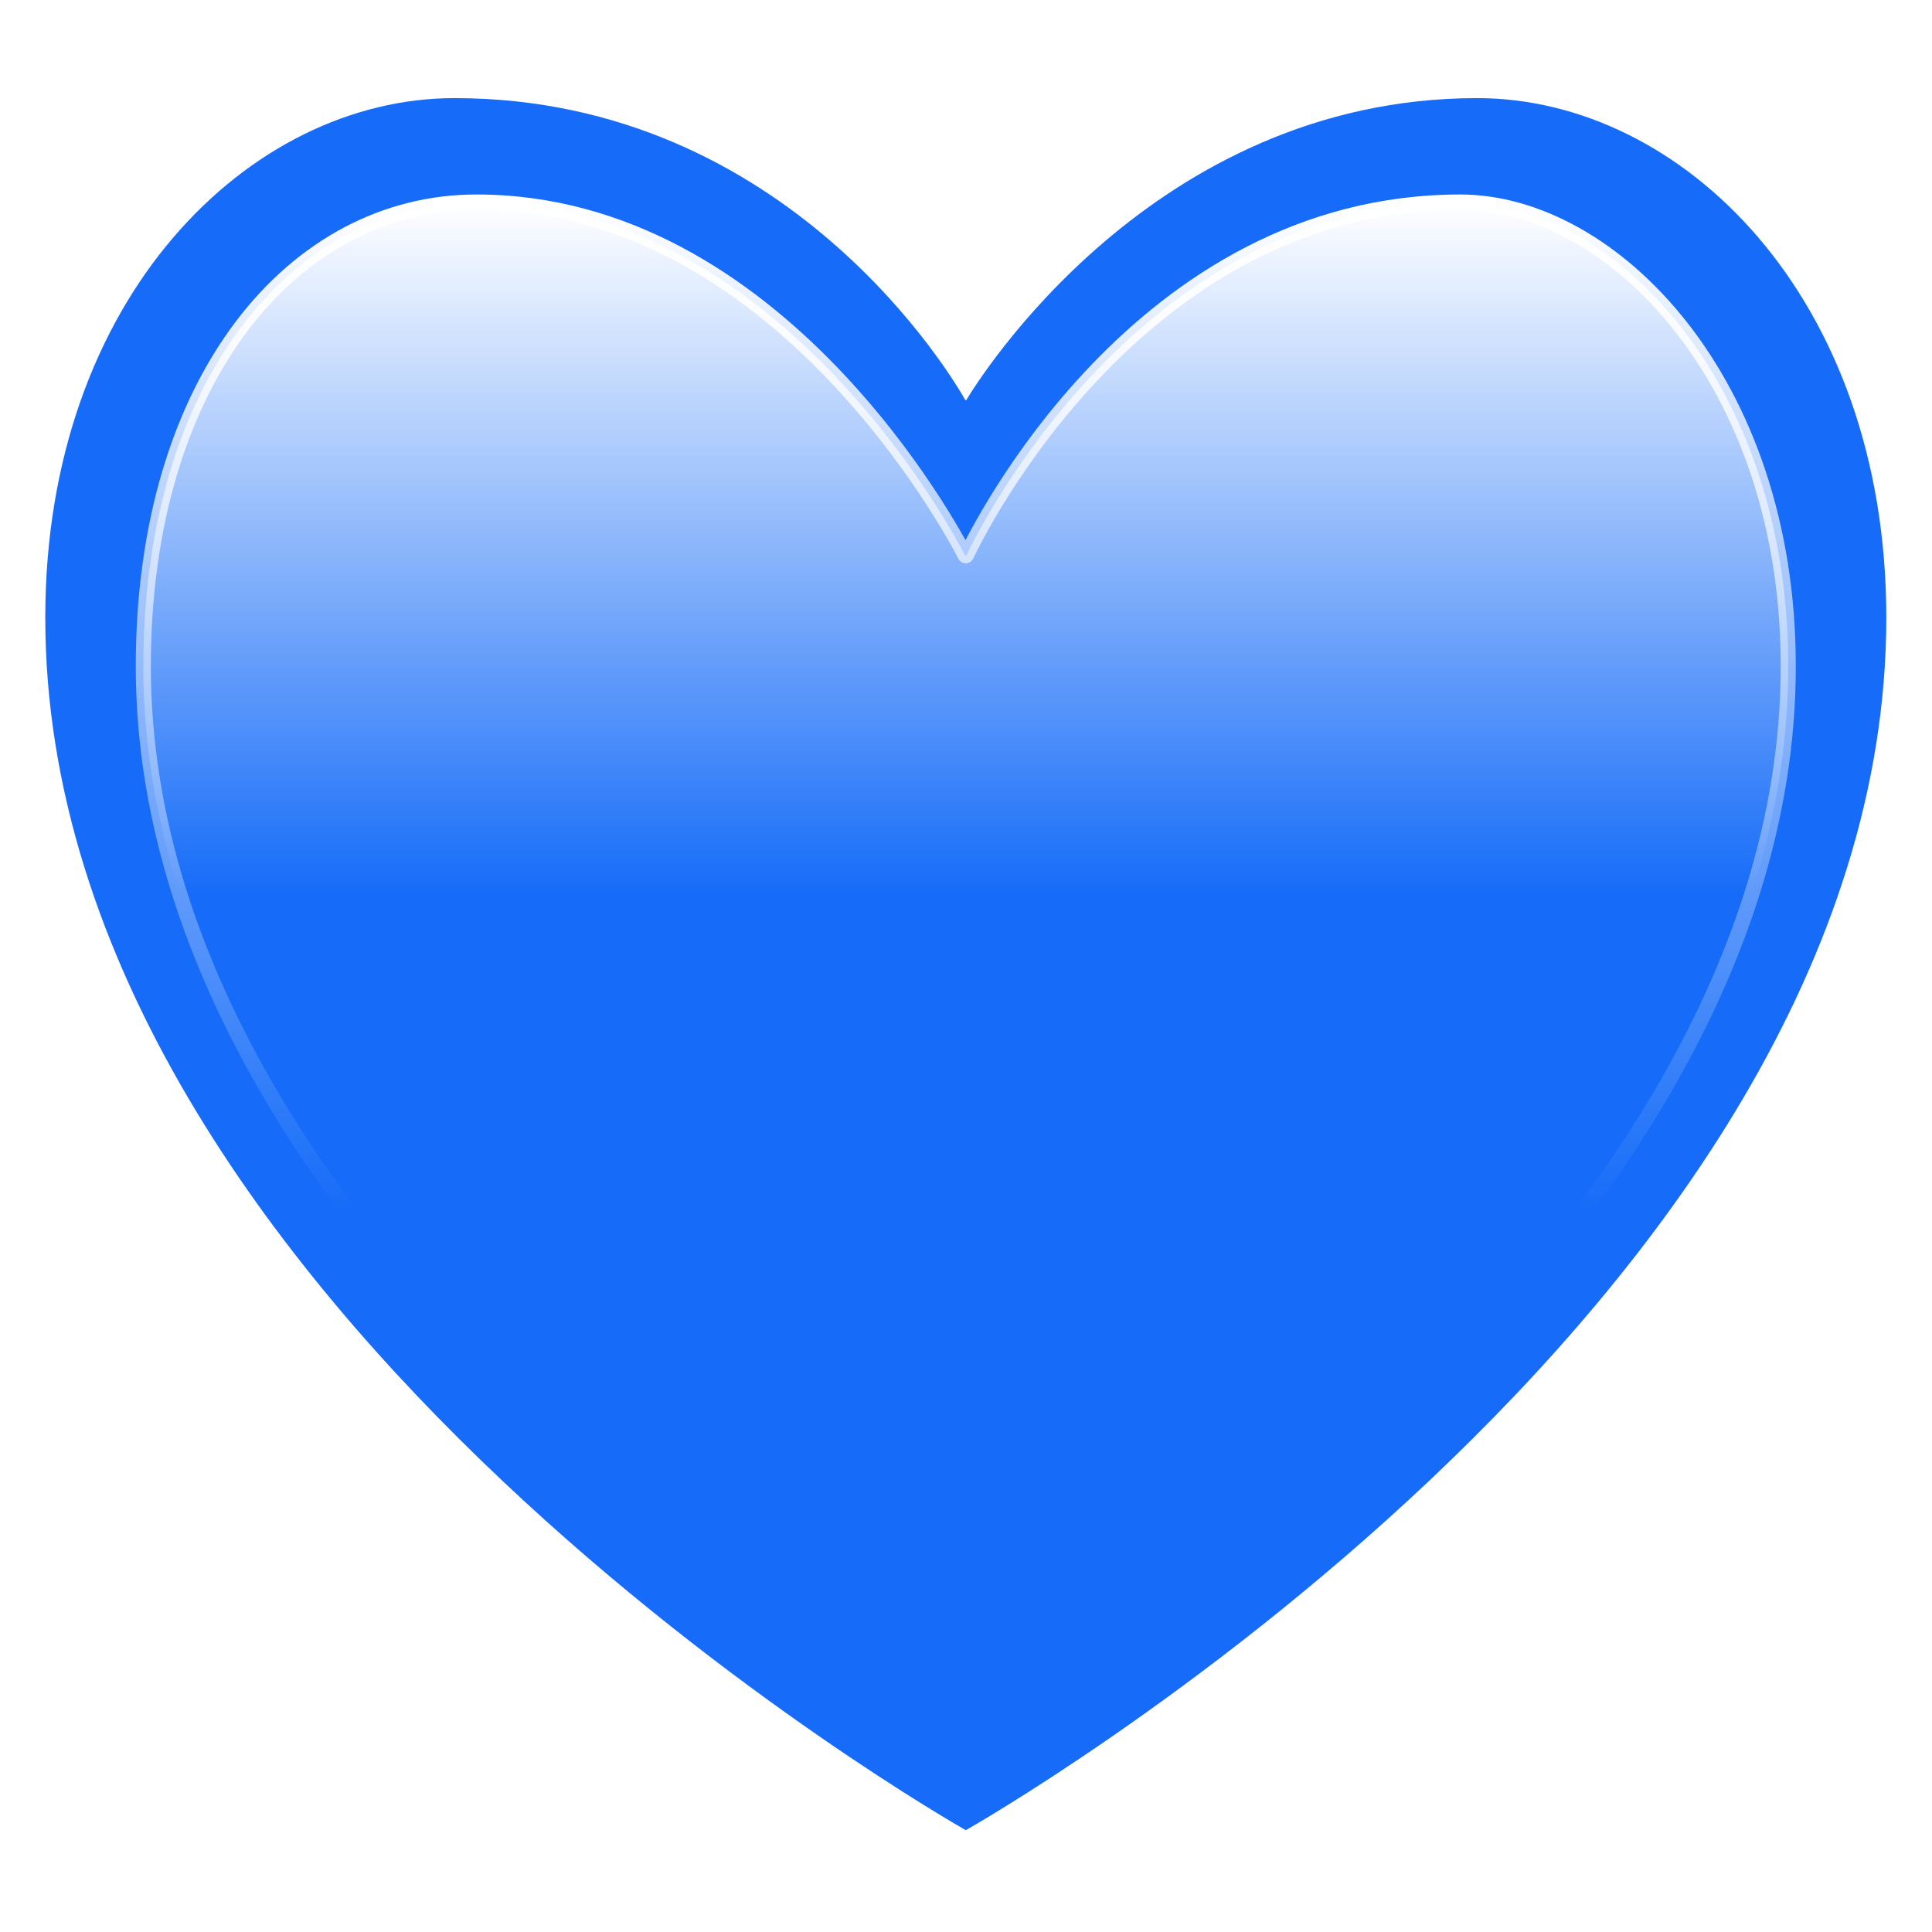
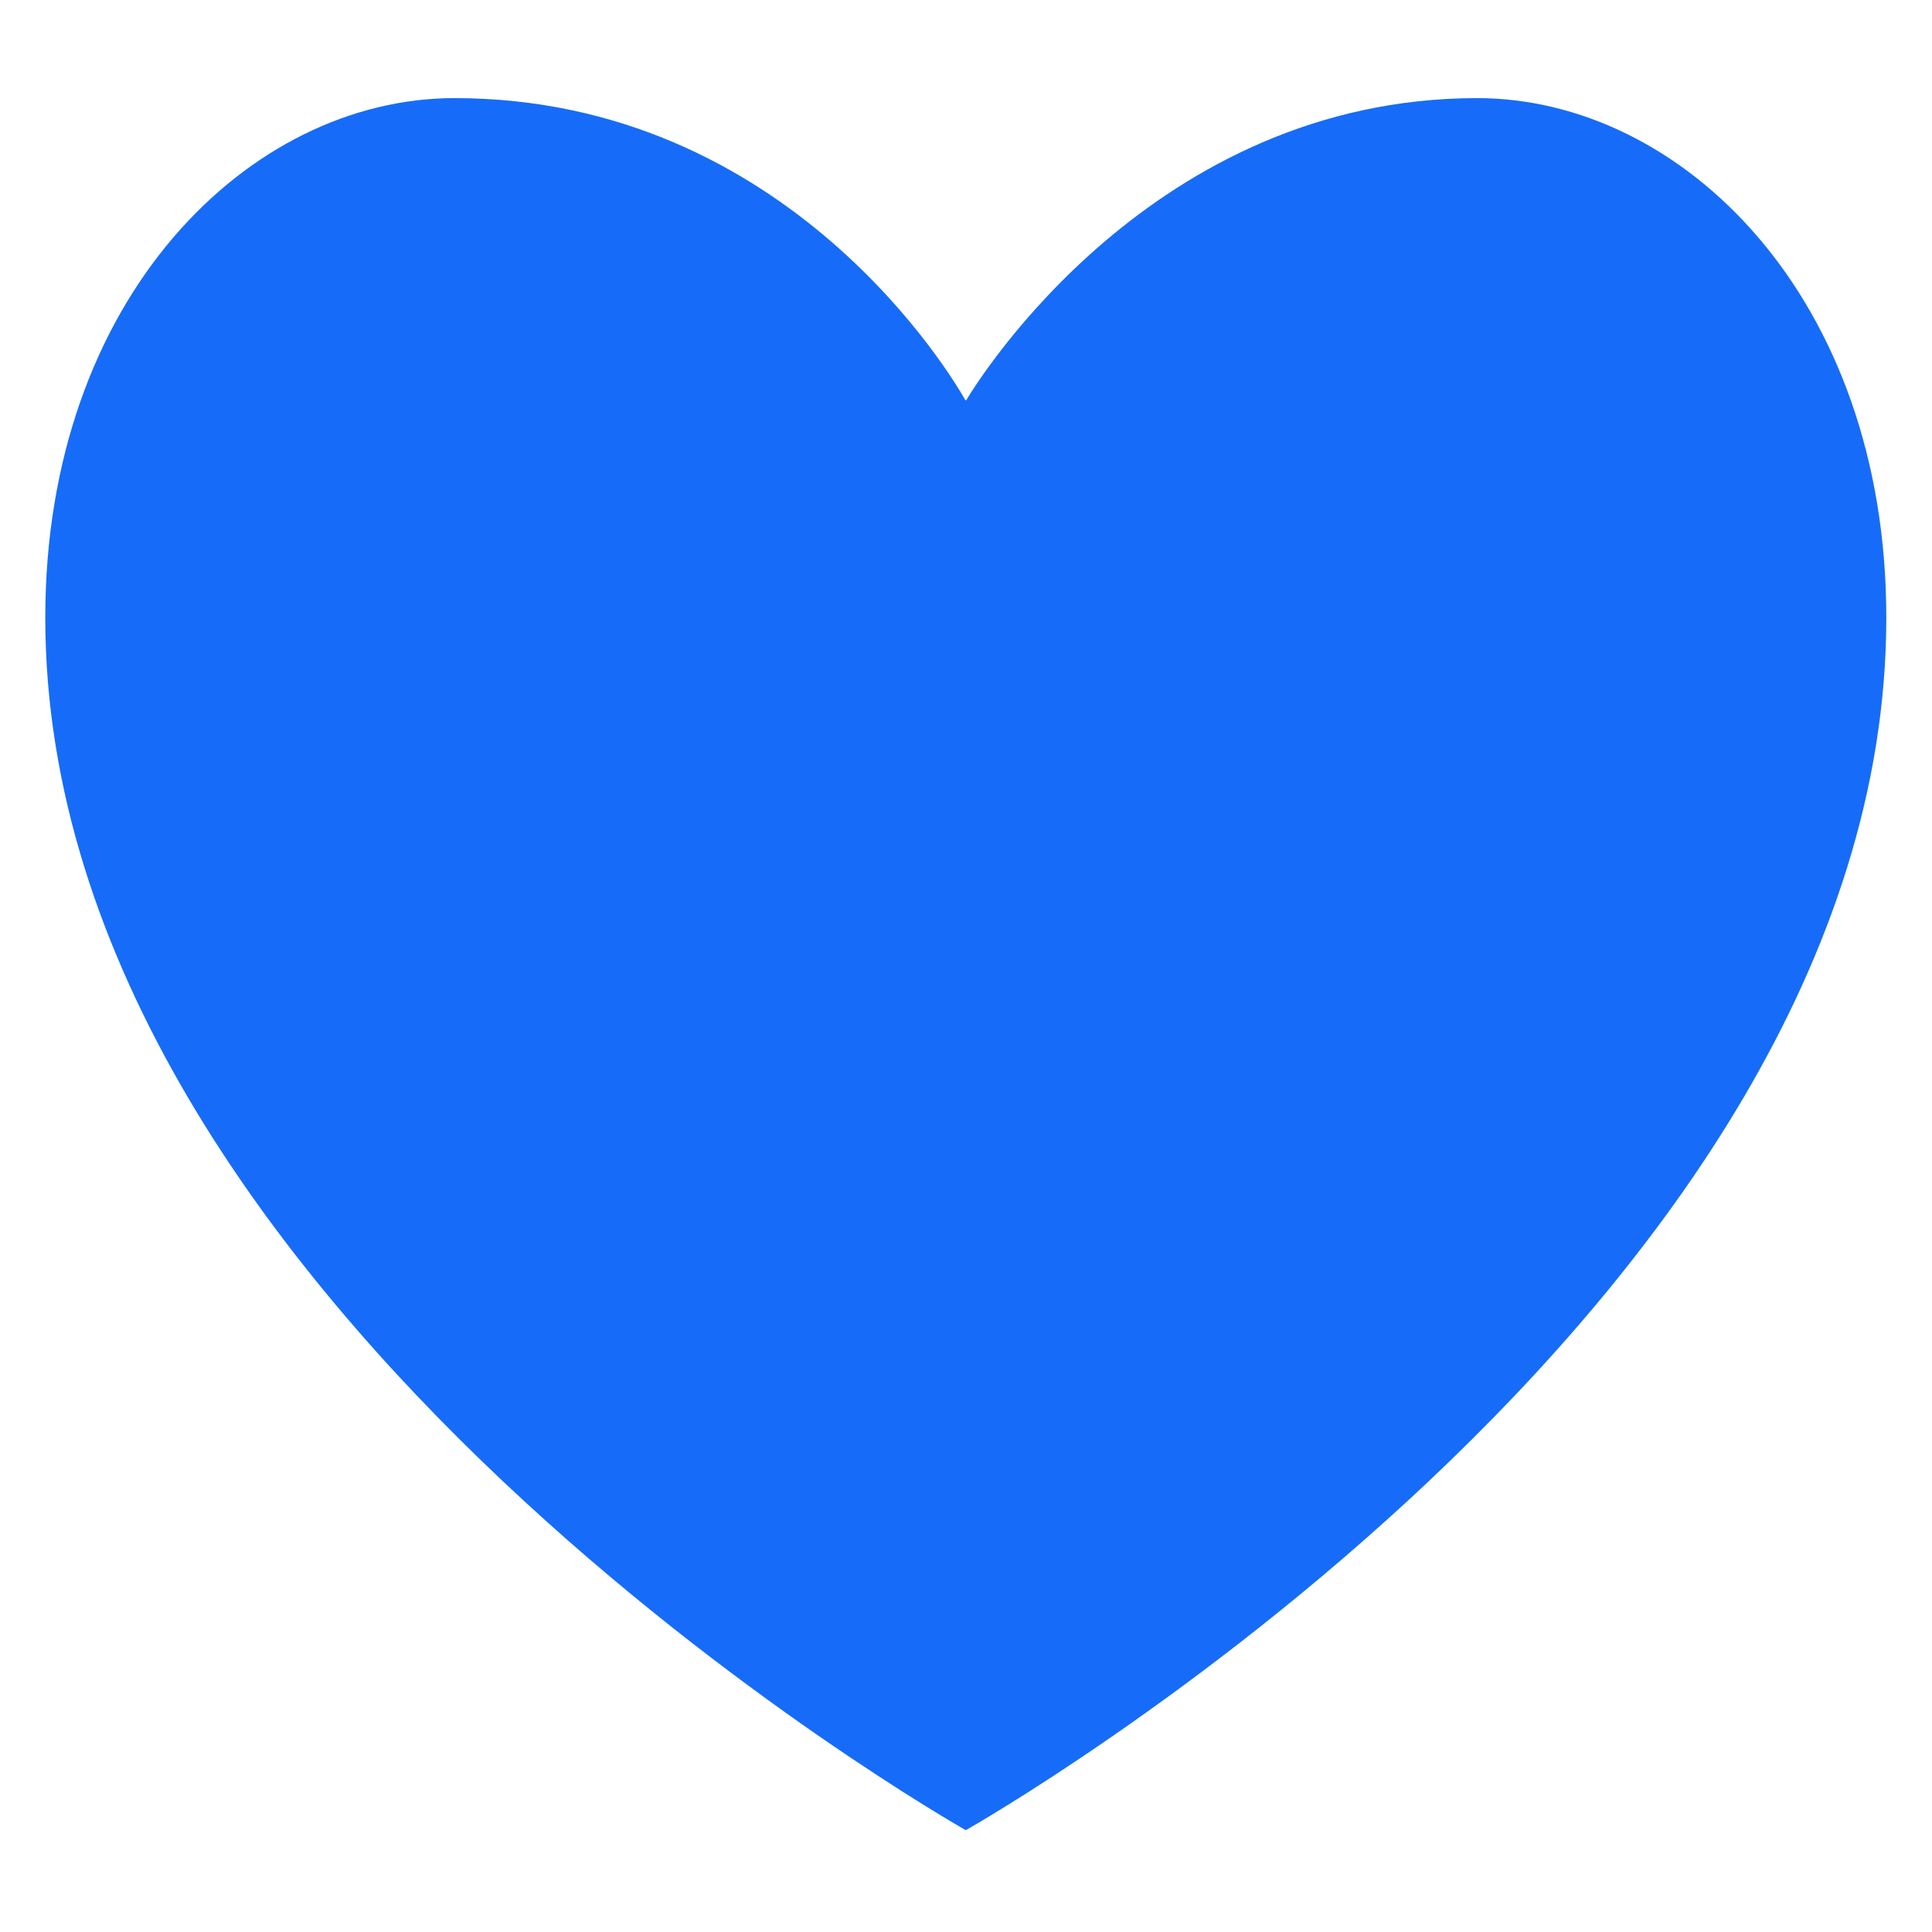
<svg xmlns="http://www.w3.org/2000/svg" width="256" height="256" viewBox="0 0 256 256" fill="none">
  <g filter="url(#filter0_i_212_1910)">
    <path d="M249.945 81.853C249.945 173.255 129.037 241.907 127.979 242.506C127.949 242.523 127.996 242.523 127.965 242.506C126.907 241.907 6 173.255 6 81.853C6 39.358 33.105 13 60.21 13C104.589 13 126.417 50.366 127.892 52.984C127.93 53.052 128.017 53.053 128.057 52.986C129.615 50.383 152.739 13 195.735 13C222.84 13 249.945 39.358 249.945 81.853Z" fill="#166CF8" />
  </g>
  <g filter="url(#filter1_f_212_1910)">
-     <path d="M236.953 88.28C236.953 169.889 129.036 231.197 127.979 231.796C127.949 231.813 127.994 231.813 127.964 231.796C126.907 231.197 18.99 169.889 18.99 88.28C18.99 50.317 38.916 26.771 63.135 26.771C103.056 26.771 126.29 70.495 127.884 73.589C127.922 73.663 128.017 73.662 128.053 73.586C129.524 70.472 150.927 26.771 193.498 26.771C213.501 26.771 236.953 50.317 236.953 88.28Z" fill="url(#paint0_linear_212_1910)" />
-     <path d="M236.953 88.28C236.953 169.889 129.036 231.197 127.979 231.796C127.949 231.813 127.994 231.813 127.964 231.796C126.907 231.197 18.99 169.889 18.99 88.28C18.99 50.317 38.916 26.771 63.135 26.771C103.056 26.771 126.29 70.495 127.884 73.589C127.922 73.663 128.017 73.662 128.053 73.586C129.524 70.472 150.927 26.771 193.498 26.771C213.501 26.771 236.953 50.317 236.953 88.28Z" stroke="url(#paint1_linear_212_1910)" stroke-width="2" stroke-linecap="round" stroke-linejoin="round" />
-   </g>
+     </g>
  <defs>
    <filter id="filter0_i_212_1910" x="6" y="13" width="243.945" height="229.519" filterUnits="userSpaceOnUse" color-interpolation-filters="sRGB">
      <feFlood flood-opacity="0" result="BackgroundImageFix" />
      <feBlend mode="normal" in="SourceGraphic" in2="BackgroundImageFix" result="shape" />
      <feColorMatrix in="SourceAlpha" type="matrix" values="0 0 0 0 0 0 0 0 0 0 0 0 0 0 0 0 0 0 127 0" result="hardAlpha" />
      <feOffset />
      <feGaussianBlur stdDeviation="17" />
      <feComposite in2="hardAlpha" operator="arithmetic" k2="-1" k3="1" />
      <feColorMatrix type="matrix" values="0 0 0 0 0 0 0 0 0 0.373 0 0 0 0 0.976 0 0 0 1 0" />
      <feBlend mode="normal" in2="shape" result="effect1_innerShadow_212_1910" />
    </filter>
    <filter id="filter1_f_212_1910" x="11.99" y="19.771" width="231.963" height="219.037" filterUnits="userSpaceOnUse" color-interpolation-filters="sRGB">
      <feFlood flood-opacity="0" result="BackgroundImageFix" />
      <feBlend mode="normal" in="SourceGraphic" in2="BackgroundImageFix" result="shape" />
      <feGaussianBlur stdDeviation="3" result="effect1_foregroundBlur_212_1910" />
    </filter>
    <linearGradient id="paint0_linear_212_1910" x1="127.971" y1="26.772" x2="127.971" y2="118.414" gradientUnits="userSpaceOnUse">
      <stop stop-color="white" />
      <stop offset="1" stop-color="white" stop-opacity="0" />
    </linearGradient>
    <linearGradient id="paint1_linear_212_1910" x1="127.971" y1="26.772" x2="127.971" y2="160.351" gradientUnits="userSpaceOnUse">
      <stop stop-color="white" />
      <stop offset="1" stop-color="white" stop-opacity="0" />
    </linearGradient>
  </defs>
</svg>